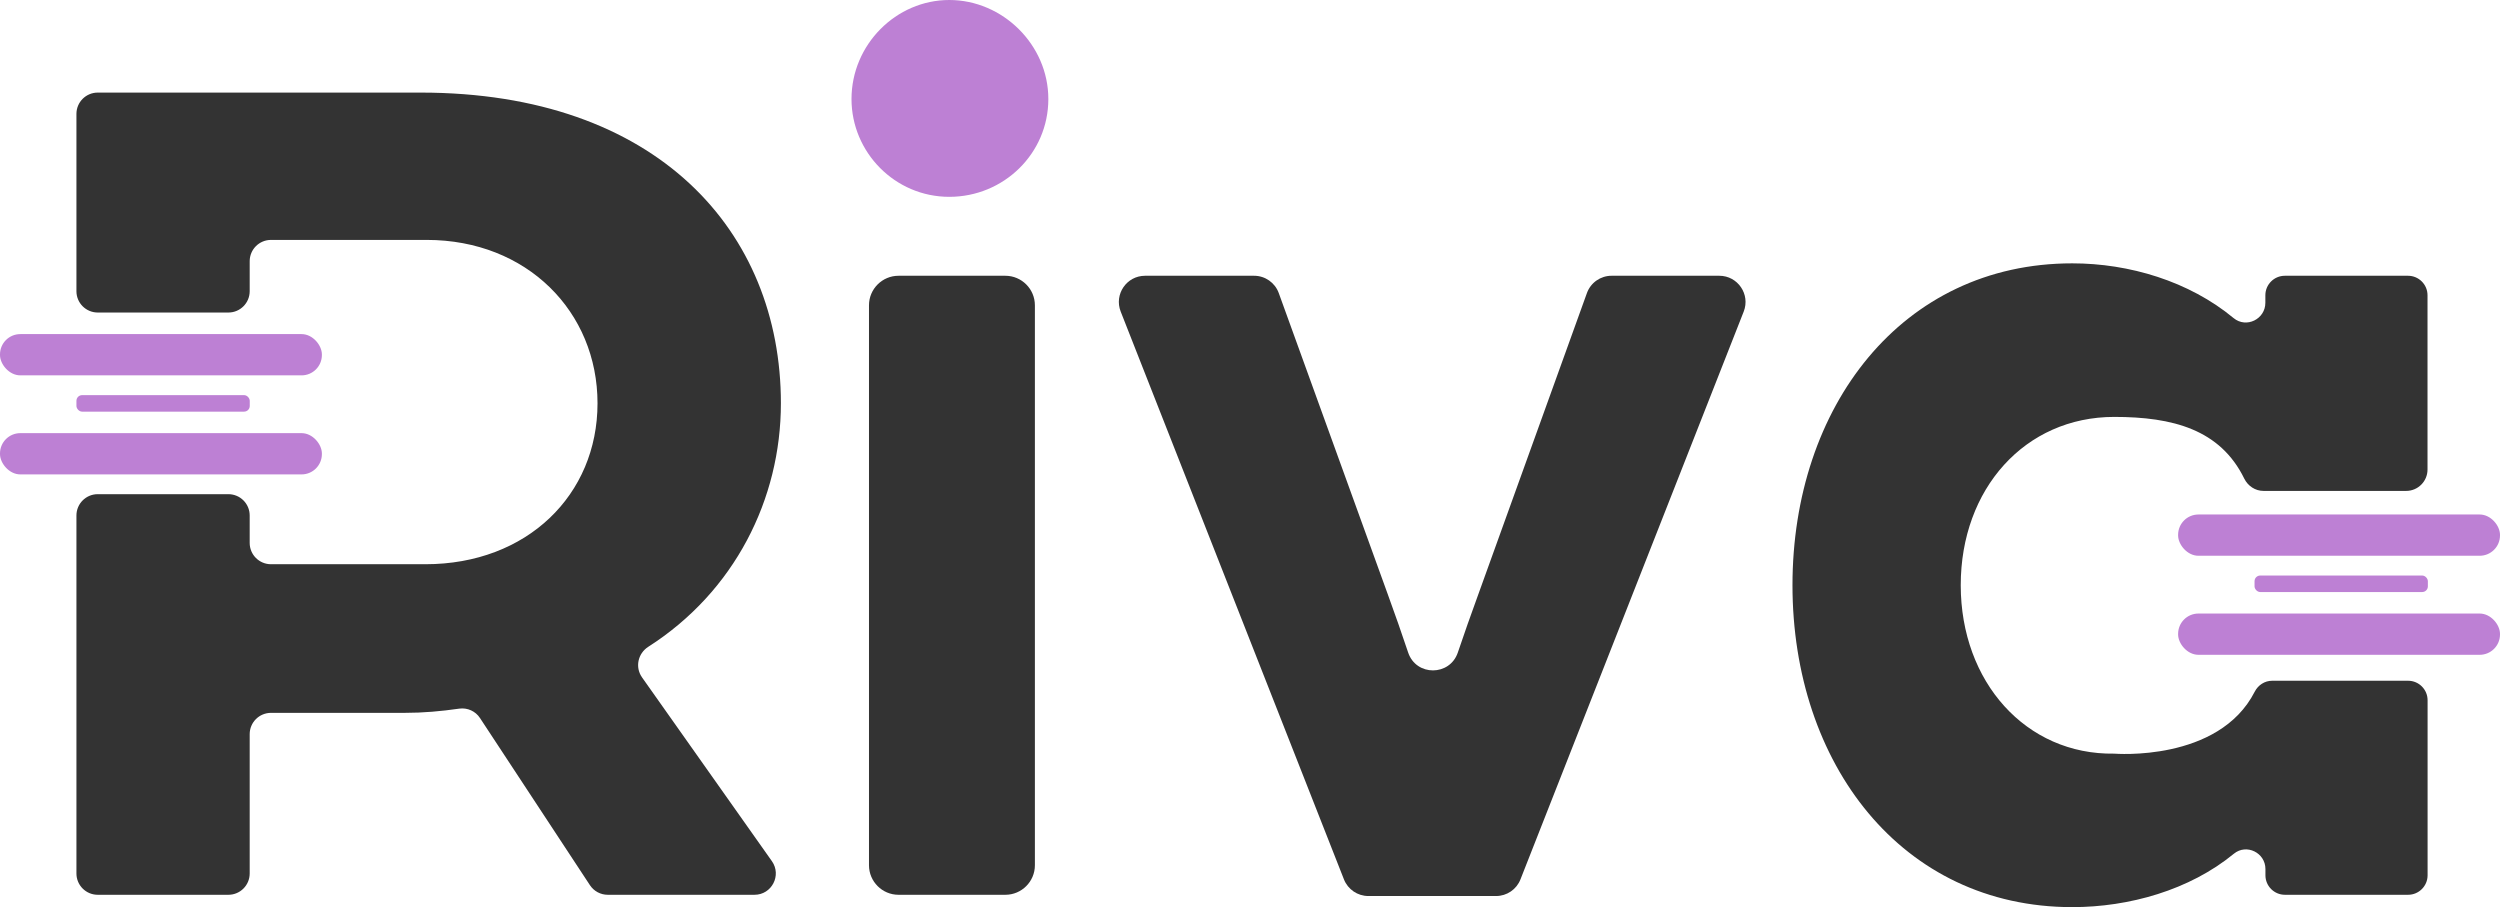
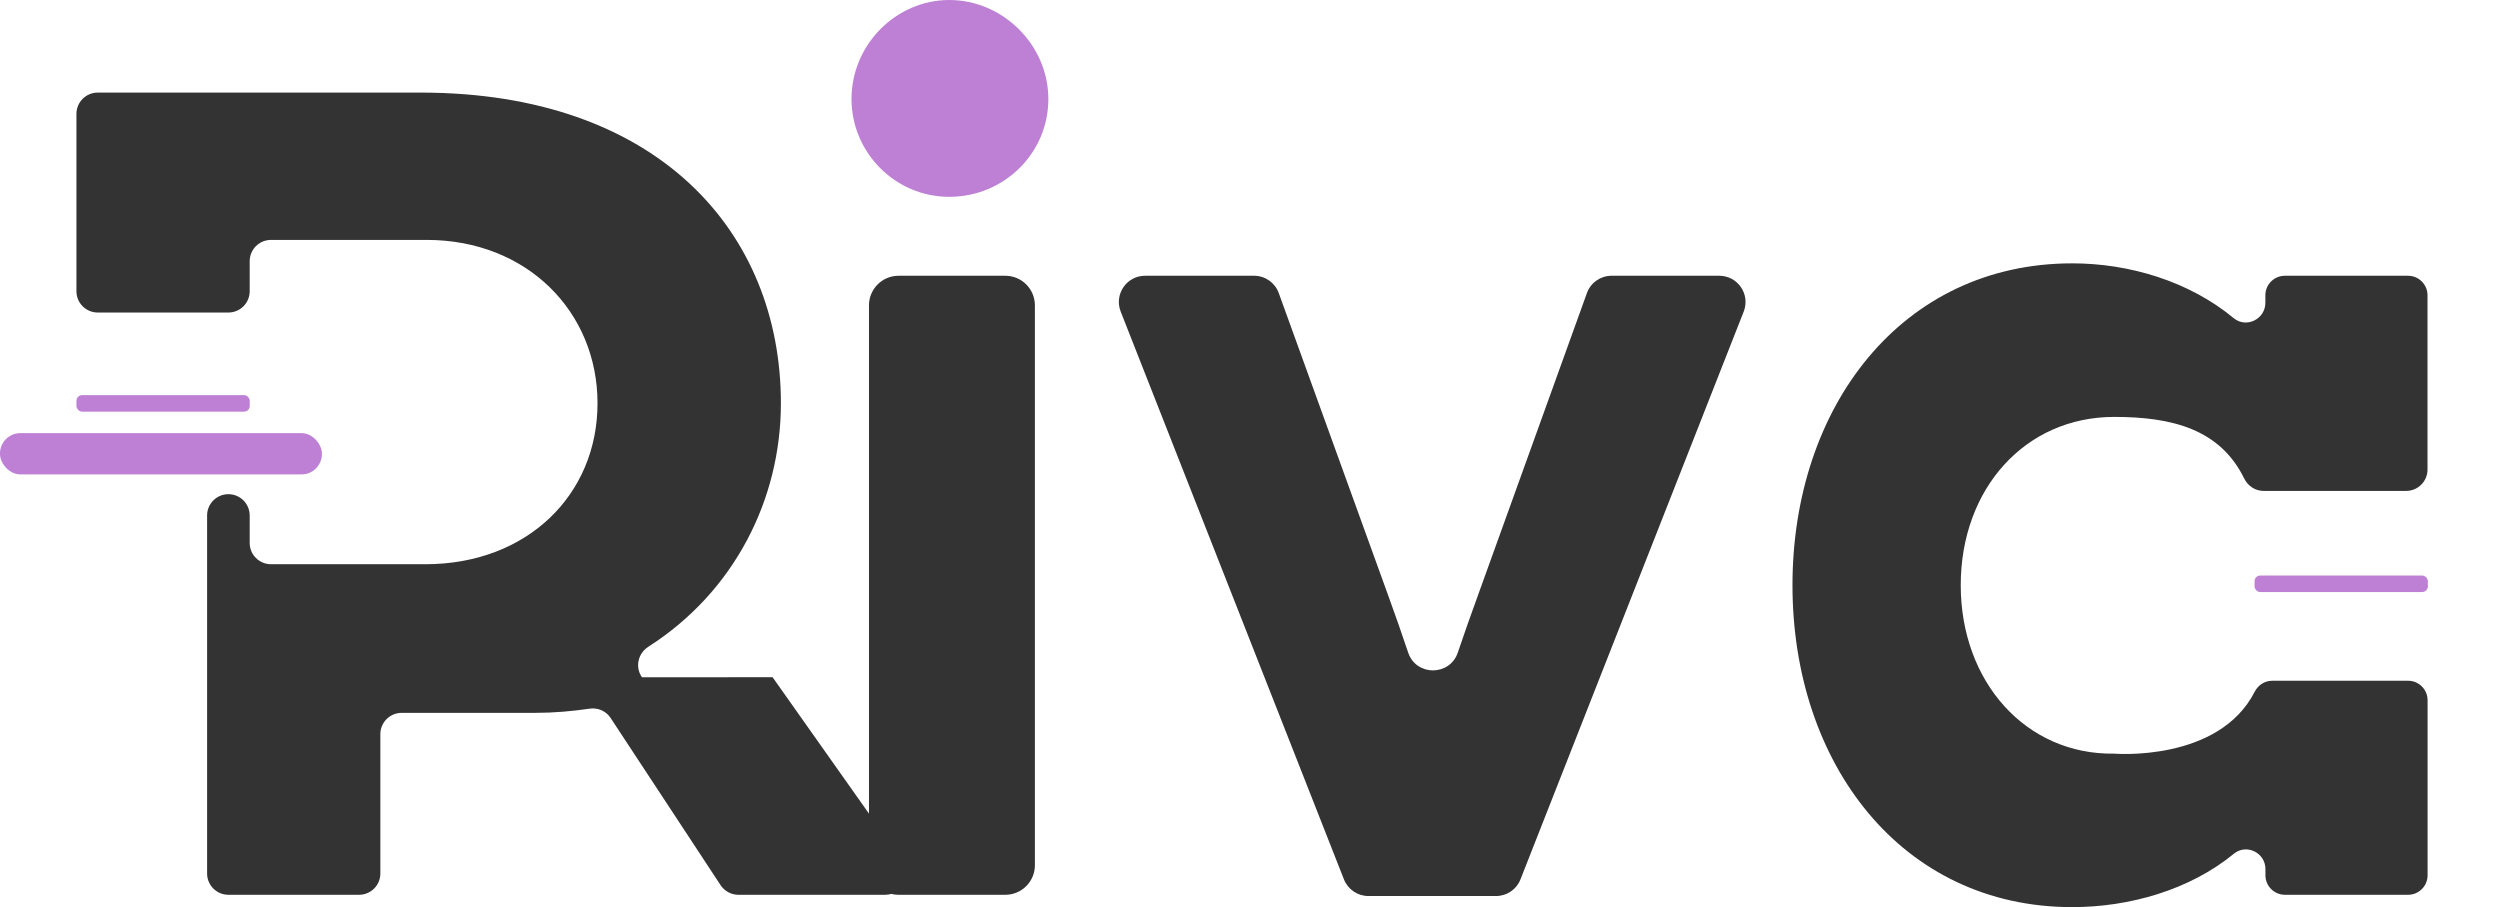
<svg xmlns="http://www.w3.org/2000/svg" viewBox="0 0 360.45 130.8" id="Layer_2">
  <defs>
    <style>
      .cls-1 {
        fill: #333;
      }

      .cls-2 {
        fill: #bd80d4;
      }
    </style>
  </defs>
  <g id="Fonts">
    <g>
      <path d="M129.55,39.76h15.4c2.35,0,4.26,1.91,4.26,4.26v80.73c0,2.35-1.91,4.26-4.26,4.26h-15.4c-2.35,0-4.26-1.91-4.26-4.26V44.02c0-2.35,1.91-4.26,4.26-4.26Z" class="cls-1" />
      <path d="M165.1,39.76h15.72c1.59,0,3.01,1,3.55,2.49l15.7,43.38c1.06,2.9,2.07,5.8,2.96,8.46,1.16,3.43,6,3.42,7.16-.01.9-2.65,1.89-5.5,2.91-8.27l15.7-43.55c.54-1.5,1.96-2.5,3.55-2.5h15.54c2.66,0,4.49,2.68,3.52,5.16l-32.19,81.87c-.57,1.45-1.96,2.4-3.52,2.4h-18.41c-1.55,0-2.95-.95-3.52-2.4l-32.19-81.87c-.97-2.48.85-5.16,3.52-5.16Z" class="cls-1" />
      <path d="M327.63,98.15h19.57c1.55,0,2.81,1.26,2.81,2.81v25.24c0,1.55-1.26,2.81-2.81,2.81h-17.76c-1.55,0-2.81-1.26-2.81-2.81v-.9c0-2.35-2.73-3.7-4.55-2.21-6.39,5.25-15.12,7.7-23.3,7.7-24.63,0-40.34-20.71-40.34-46.41s15.71-46.41,40.34-46.41c8.2,0,16.84,2.57,23.27,7.9,1.82,1.5,4.57.15,4.57-2.21v-1.09c0-1.55,1.26-2.81,2.81-2.81h17.76c1.55,0,2.81,1.26,2.81,2.81v25.13c0,1.7-1.38,3.08-3.08,3.08h-20.56c-1.19,0-2.25-.7-2.78-1.77-3.47-7.09-10.31-8.9-18.75-8.9-12.85,0-22.13,10.35-22.13,24.27s9.39,24.47,22.13,24.28c0,0,15.06,1.26,20.26-8.94.49-.95,1.44-1.57,2.51-1.57Z" class="cls-1" />
      <path d="M122.77,14.28c0-7.85,6.43-14.28,14.1-14.28s14.28,6.43,14.28,14.28-6.43,14.1-14.28,14.1-14.1-6.43-14.1-14.1Z" class="cls-2" />
      <g>
        <g>
          <rect ry=".82" rx=".82" height="2.38" width="24.99" y="56.97" x="11.02" class="cls-2" />
-           <path d="M92.56,97.65c-1.02-1.45-.59-3.43.9-4.39,12.46-7.96,19.13-21.31,19.13-35.11,0-24.81-17.85-44.8-51.94-44.8H14.09c-1.7,0-3.07,1.38-3.07,3.07v25.57c0,1.7,1.38,3.07,3.07,3.07h18.84c1.7,0,3.07-1.38,3.07-3.07v-4.33c0-1.7,1.38-3.07,3.07-3.07h22.45c14.46,0,24.63,10.35,24.63,23.56s-10.17,23.2-24.81,23.2h-22.27c-1.7,0-3.07-1.38-3.07-3.07v-3.96c0-1.7-1.38-3.07-3.07-3.07H14.09c-1.7,0-3.07,1.38-3.07,3.07v51.62c0,1.7,1.38,3.07,3.07,3.07h18.84c1.7,0,3.07-1.38,3.07-3.07v-20.09c0-1.7,1.38-3.07,3.07-3.07h19.24c2.75,0,5.26-.23,7.92-.61,1.17-.16,2.33.37,2.97,1.35l15.86,24.11c.57.86,1.53,1.38,2.57,1.38h21.15c2.49,0,3.95-2.81,2.51-4.85l-18.74-26.52Z" class="cls-1" />
+           <path d="M92.56,97.65c-1.02-1.45-.59-3.43.9-4.39,12.46-7.96,19.13-21.31,19.13-35.11,0-24.81-17.85-44.8-51.94-44.8H14.09c-1.7,0-3.07,1.38-3.07,3.07v25.57c0,1.7,1.38,3.07,3.07,3.07h18.84c1.7,0,3.07-1.38,3.07-3.07v-4.33c0-1.7,1.38-3.07,3.07-3.07h22.45c14.46,0,24.63,10.35,24.63,23.56s-10.17,23.2-24.81,23.2h-22.27c-1.7,0-3.07-1.38-3.07-3.07v-3.96c0-1.7-1.38-3.07-3.07-3.07c-1.7,0-3.07,1.38-3.07,3.07v51.62c0,1.7,1.38,3.07,3.07,3.07h18.84c1.7,0,3.07-1.38,3.07-3.07v-20.09c0-1.7,1.38-3.07,3.07-3.07h19.24c2.75,0,5.26-.23,7.92-.61,1.17-.16,2.33.37,2.97,1.35l15.86,24.11c.57.86,1.53,1.38,2.57,1.38h21.15c2.49,0,3.95-2.81,2.51-4.85l-18.74-26.52Z" class="cls-1" />
        </g>
-         <rect ry="2.93" rx="2.93" height="5.95" width="46.41" y="48.17" x="0" class="cls-2" />
        <rect ry="2.93" rx="2.93" height="5.95" width="46.41" y="62.45" x="0" class="cls-2" />
      </g>
      <rect ry=".82" rx=".82" height="2.38" width="24.99" y="82.98" x="325.06" class="cls-2" />
-       <rect ry="2.93" rx="2.93" height="5.95" width="46.41" y="74.18" x="314.04" class="cls-2" />
-       <rect ry="2.93" rx="2.93" height="5.95" width="46.41" y="88.46" x="314.04" class="cls-2" />
    </g>
  </g>
</svg>